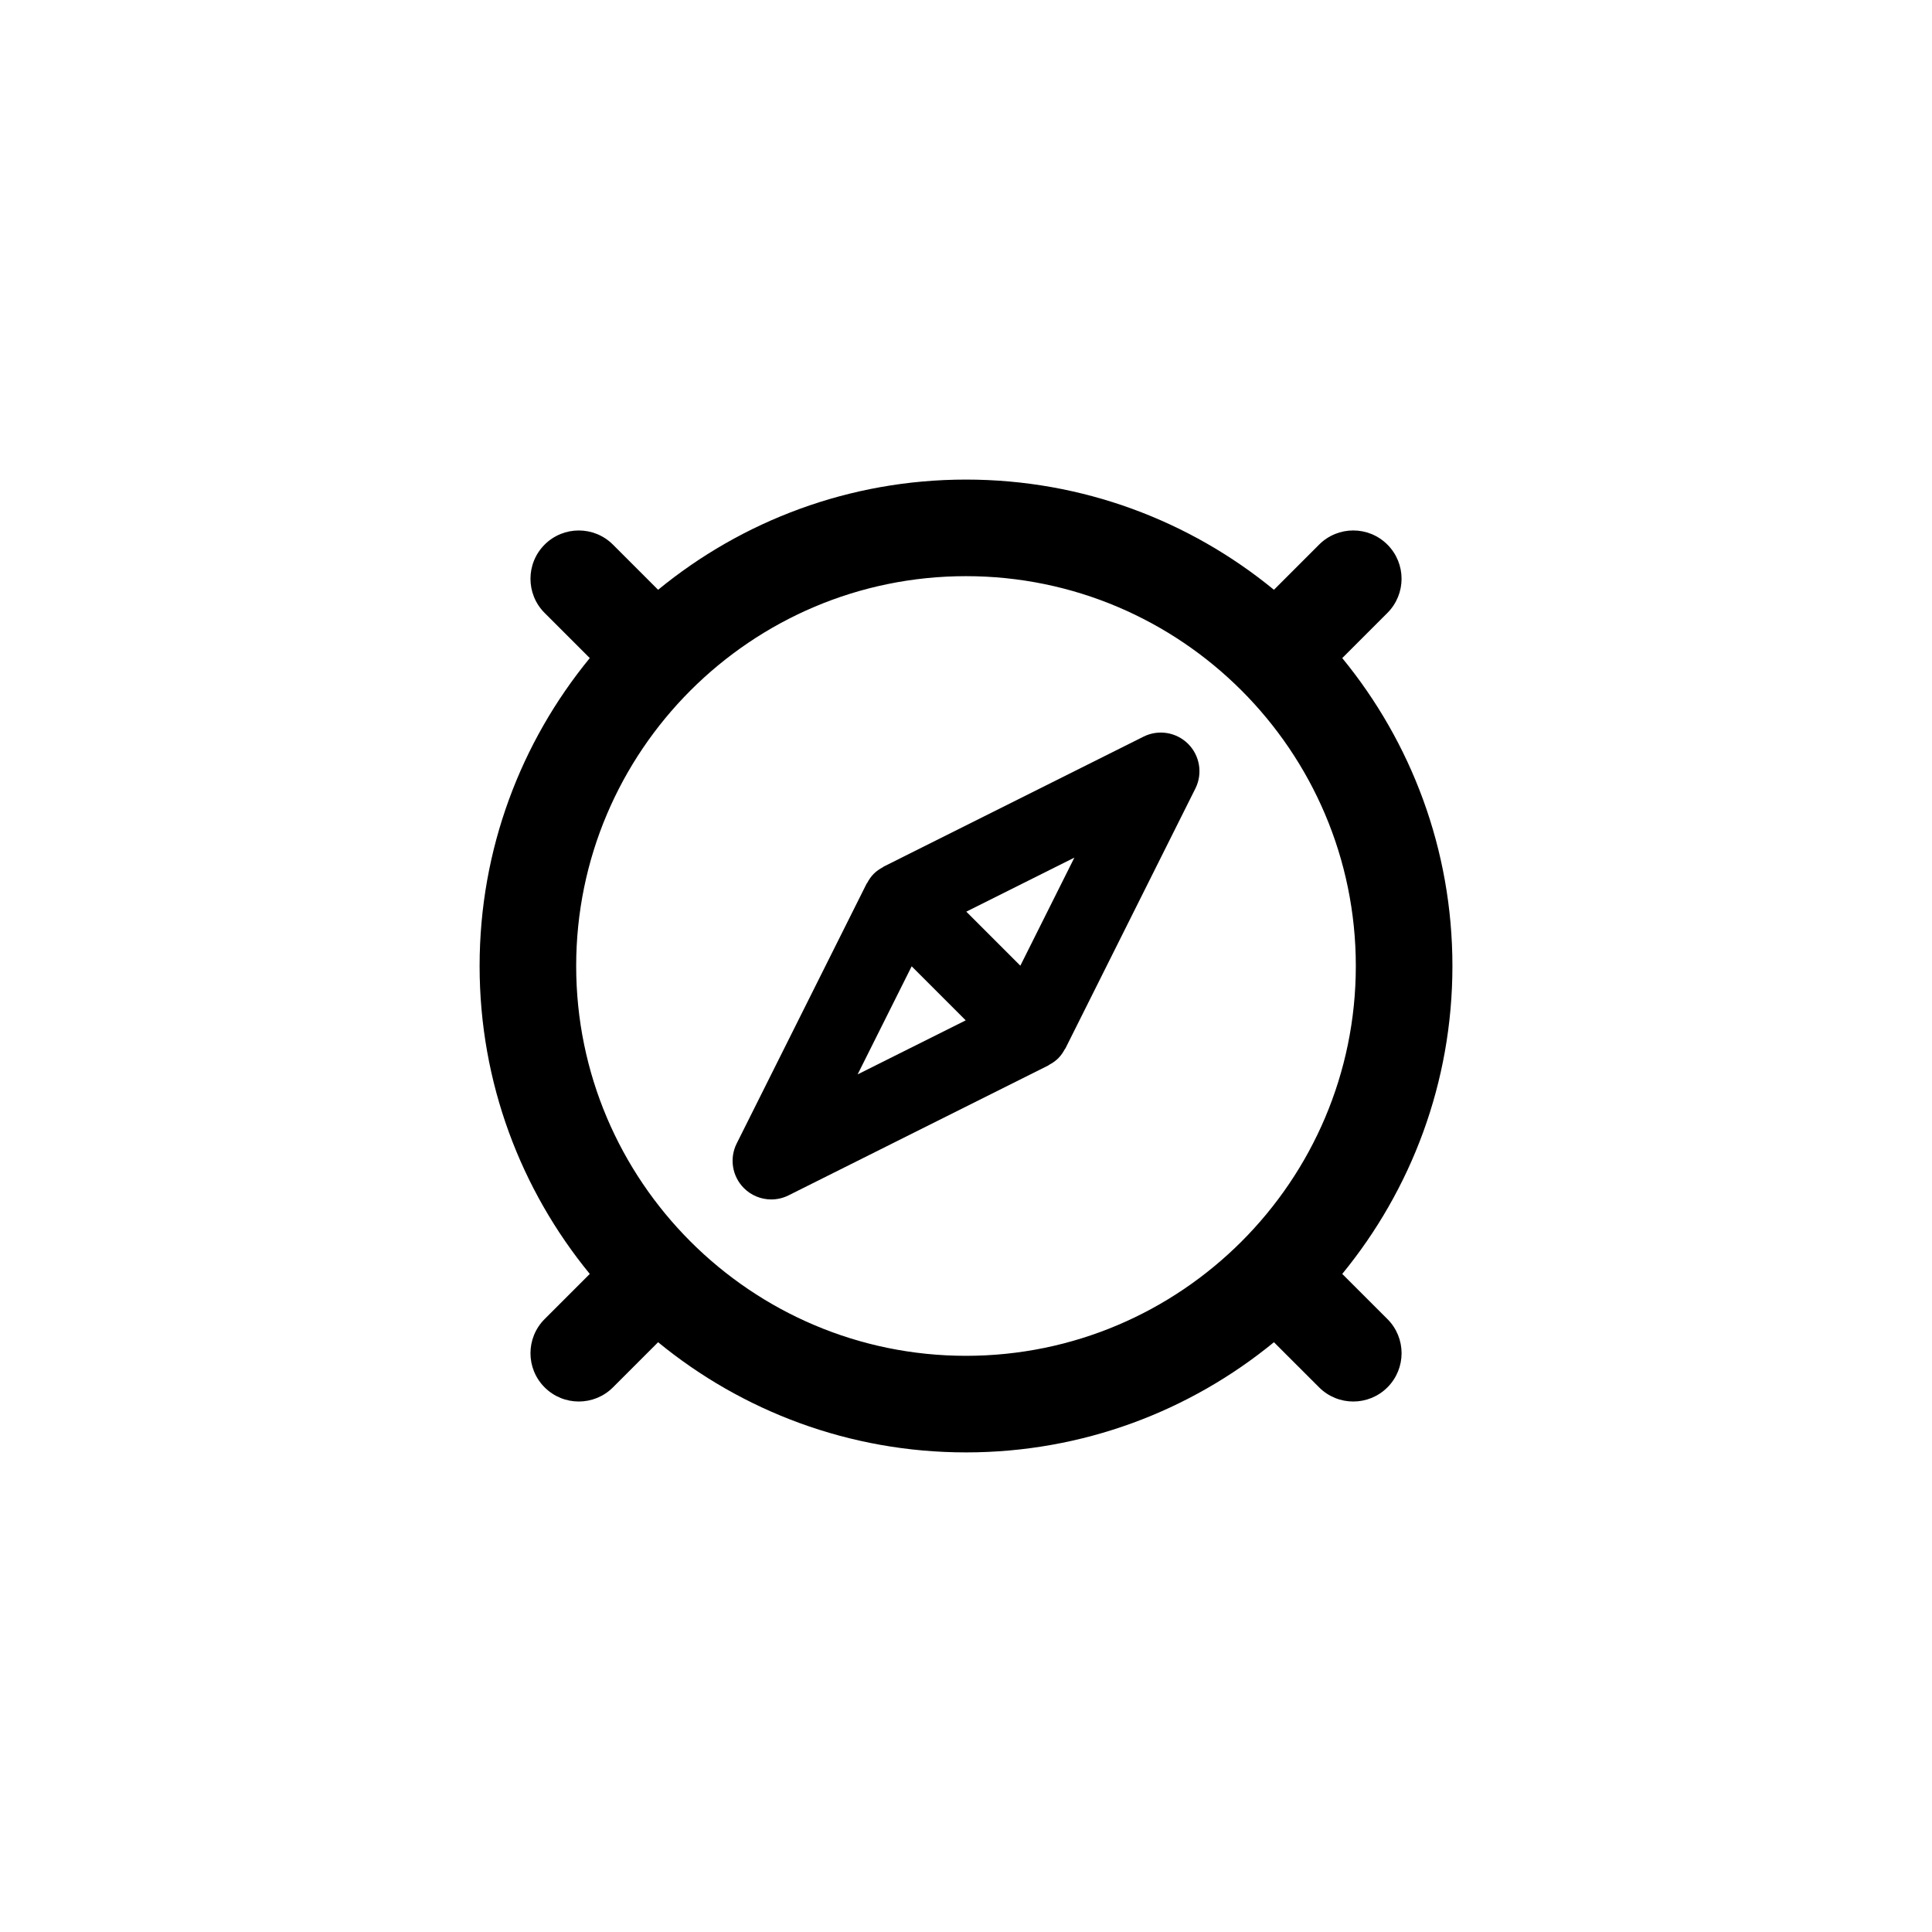
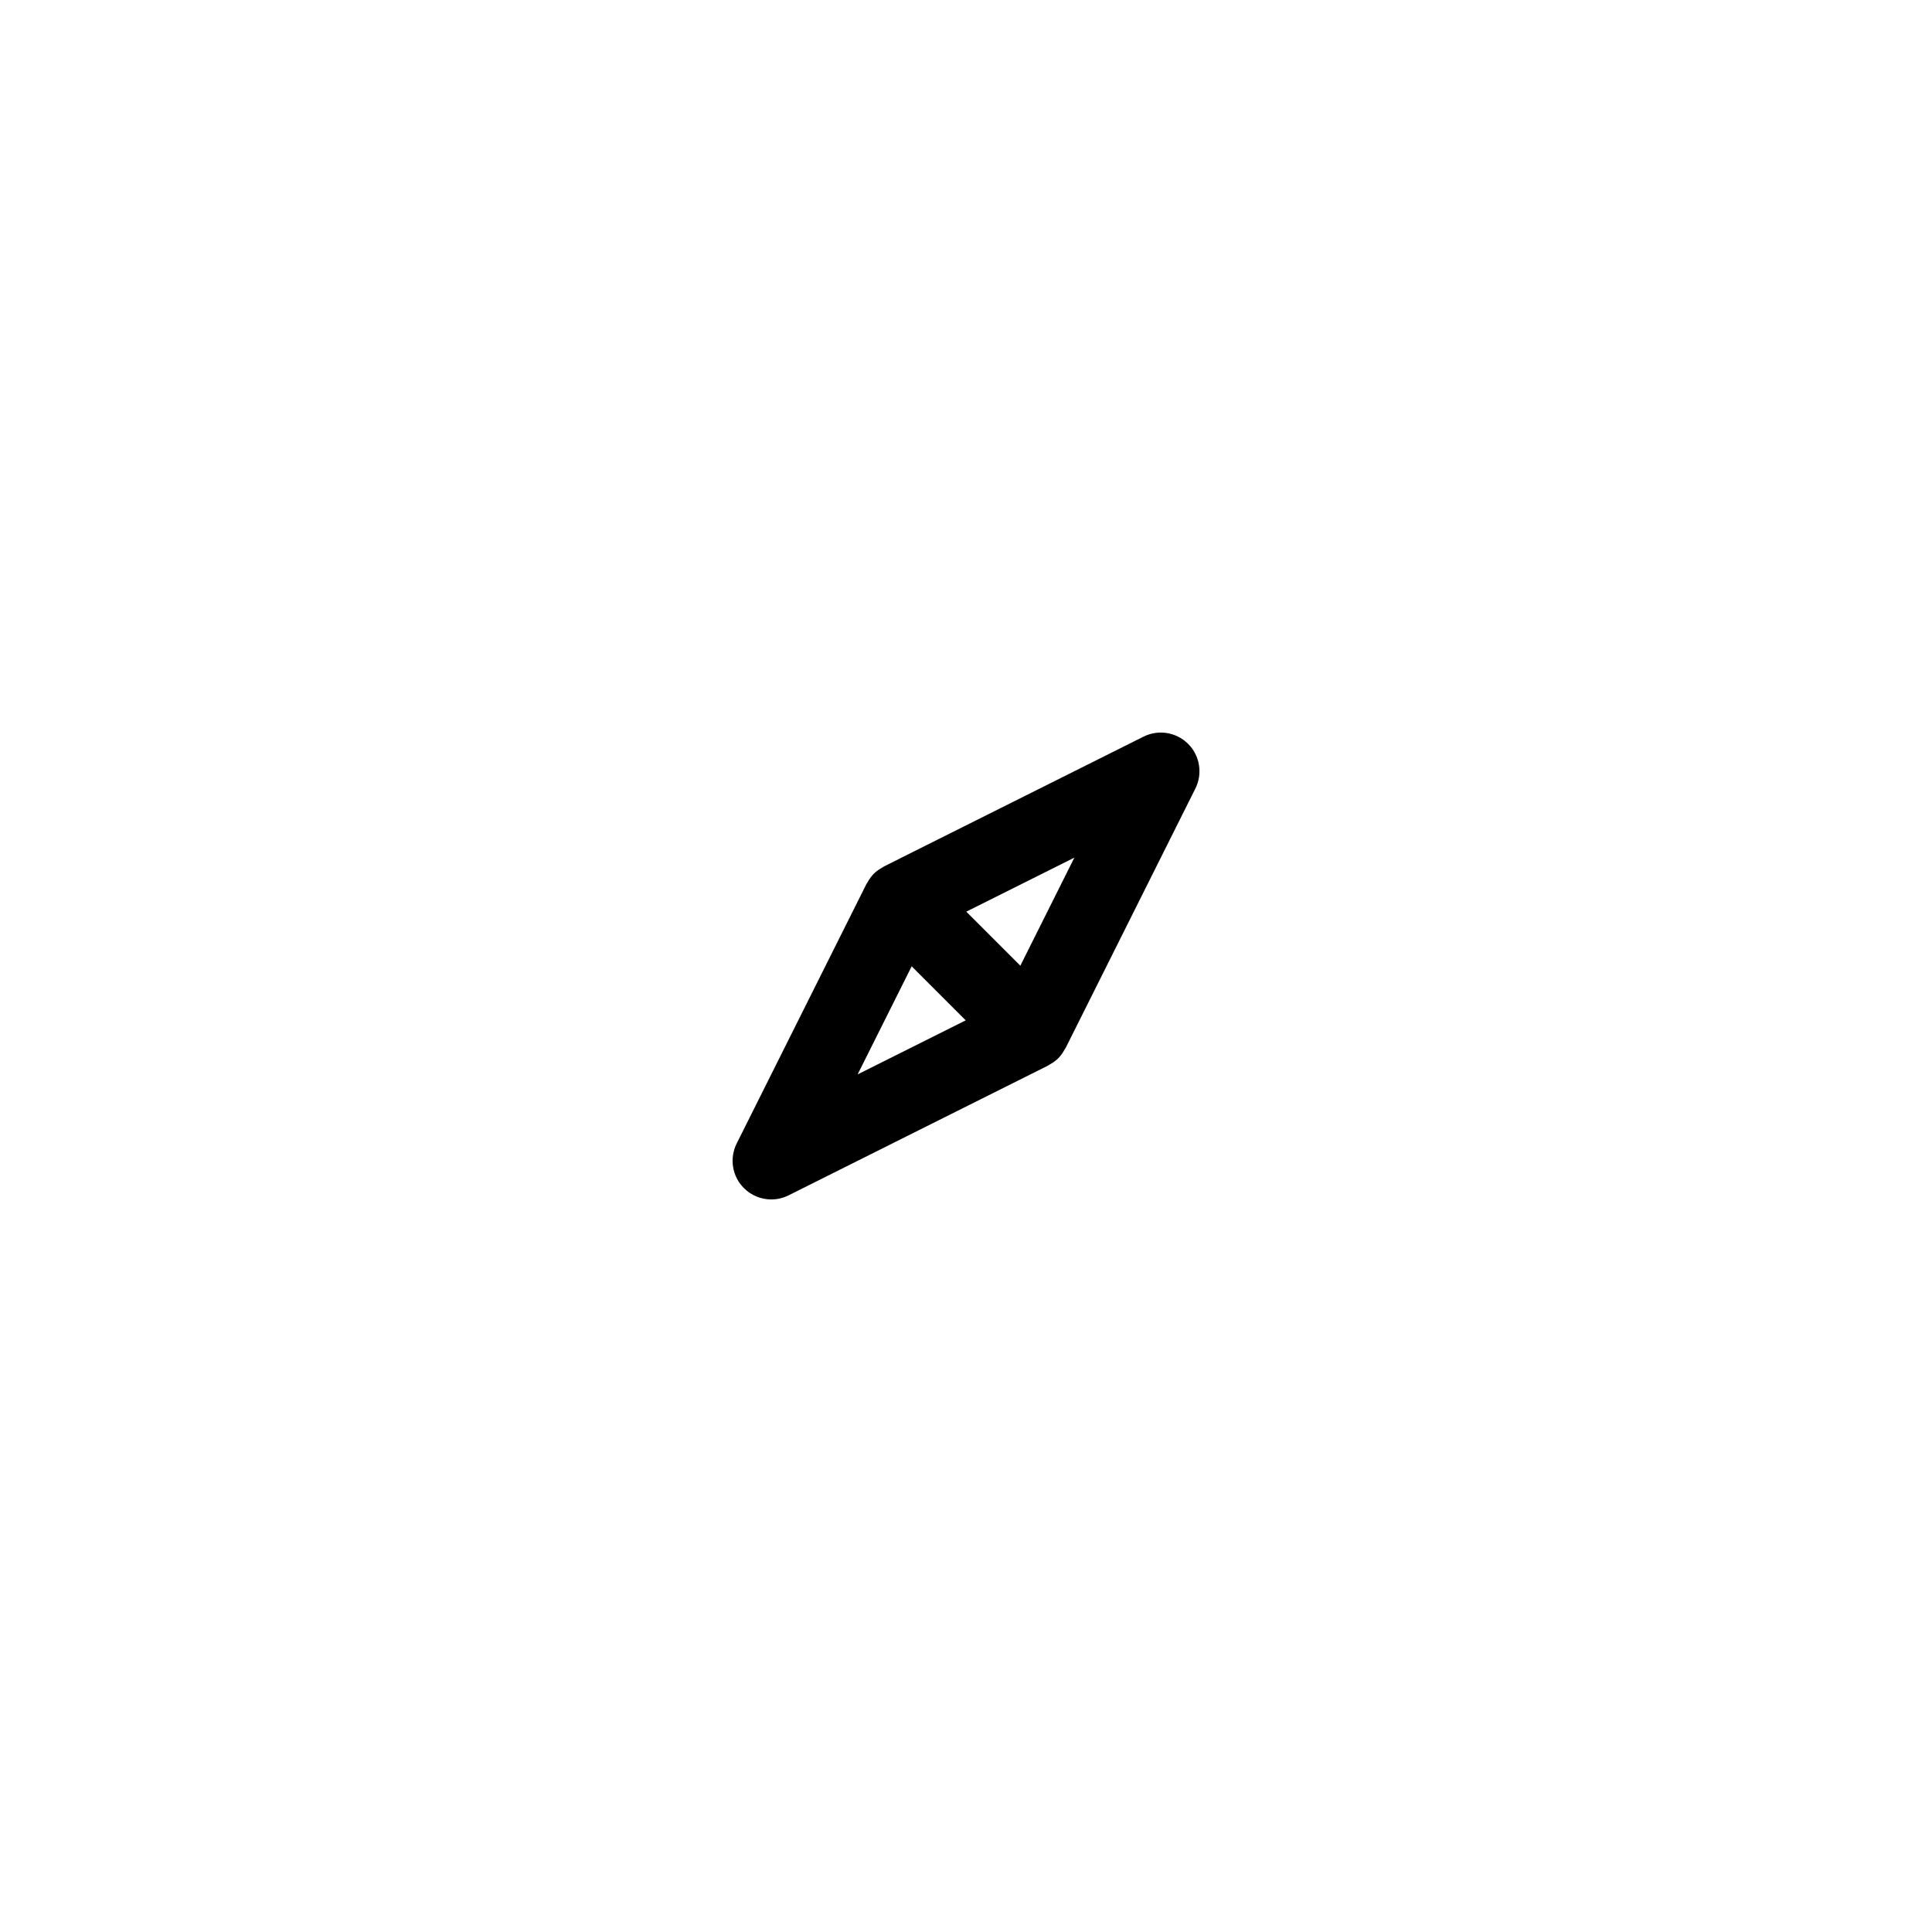
<svg xmlns="http://www.w3.org/2000/svg" version="1.1" id="Layer_1" x="0px" y="0px" width="100px" height="100px" viewBox="0 0 100 100" enable-background="new 0 0 100 100" xml:space="preserve">
  <g>
-     <path fill="#000000" d="M69.474,65.938c3.562-4.345,5.703-9.896,5.703-15.938s-2.142-11.594-5.703-15.938l2.338-2.338   c0.977-0.976,0.977-2.559,0-3.535c-0.977-0.977-2.559-0.977-3.535,0l-2.338,2.338c-4.344-3.563-9.896-5.704-15.938-5.704   s-11.594,2.142-15.938,5.704l-2.338-2.338c-0.977-0.976-2.559-0.976-3.536,0c-0.976,0.977-0.976,2.56,0,3.536l2.338,2.337   c-3.562,4.344-5.703,9.896-5.703,15.938s2.142,11.594,5.703,15.938l-2.337,2.337c-0.977,0.977-0.977,2.559,0,3.535   c0.488,0.488,1.128,0.732,1.768,0.732s1.28-0.244,1.768-0.732l2.337-2.337c4.344,3.562,9.896,5.703,15.938,5.703   s11.595-2.142,15.938-5.703l2.338,2.337c0.488,0.488,1.128,0.732,1.768,0.732s1.28-0.244,1.768-0.732   c0.977-0.977,0.977-2.56,0-3.535L69.474,65.938z M29.823,50c0-11.126,9.051-20.178,20.177-20.178   c11.126,0,20.177,9.052,20.177,20.178S61.126,70.177,50,70.177C38.875,70.177,29.823,61.126,29.823,50z" />
-     <path fill="#000000" d="M59.188,38.129l-13.442,6.722c-0.02,0.01-0.033,0.027-0.052,0.038c-0.166,0.09-0.326,0.196-0.466,0.336   c0,0.001-0.001,0.001-0.002,0.002c-0.14,0.141-0.246,0.3-0.336,0.466c-0.011,0.02-0.028,0.033-0.038,0.053l-6.722,13.442   c-0.385,0.771-0.234,1.7,0.375,2.309c0.384,0.384,0.896,0.586,1.415,0.586c0.304,0,0.61-0.069,0.894-0.211l13.442-6.722   c0.02-0.01,0.034-0.028,0.053-0.038c0.165-0.09,0.323-0.194,0.462-0.333c0.003-0.003,0.006-0.006,0.009-0.009   c0.139-0.139,0.243-0.297,0.333-0.462c0.01-0.019,0.028-0.033,0.038-0.053l6.722-13.442c0.385-0.77,0.233-1.7-0.375-2.309   C60.889,37.896,59.959,37.743,59.188,38.129z M47.188,50.016l2.797,2.797l-5.594,2.797L47.188,50.016z M52.813,49.984l-2.797-2.797   l5.594-2.797L52.813,49.984z" />
+     <path fill="#000000" d="M59.188,38.129l-13.442,6.722c-0.02,0.01-0.033,0.027-0.052,0.038c-0.166,0.09-0.326,0.196-0.466,0.336   c0,0.001-0.001,0.001-0.002,0.002c-0.14,0.141-0.246,0.3-0.336,0.466c-0.011,0.02-0.028,0.033-0.038,0.053l-6.722,13.442   c-0.385,0.771-0.234,1.7,0.375,2.309c0.384,0.384,0.896,0.586,1.415,0.586c0.304,0,0.61-0.069,0.894-0.211l13.442-6.722   c0.02-0.01,0.034-0.028,0.053-0.038c0.165-0.09,0.323-0.194,0.462-0.333c0.003-0.003,0.006-0.006,0.009-0.009   c0.139-0.139,0.243-0.297,0.333-0.462c0.01-0.019,0.028-0.033,0.038-0.053l6.722-13.442c0.385-0.77,0.233-1.7-0.375-2.309   C60.889,37.896,59.959,37.743,59.188,38.129z M47.188,50.016l2.797,2.797l-5.594,2.797z M52.813,49.984l-2.797-2.797   l5.594-2.797L52.813,49.984z" />
  </g>
</svg>